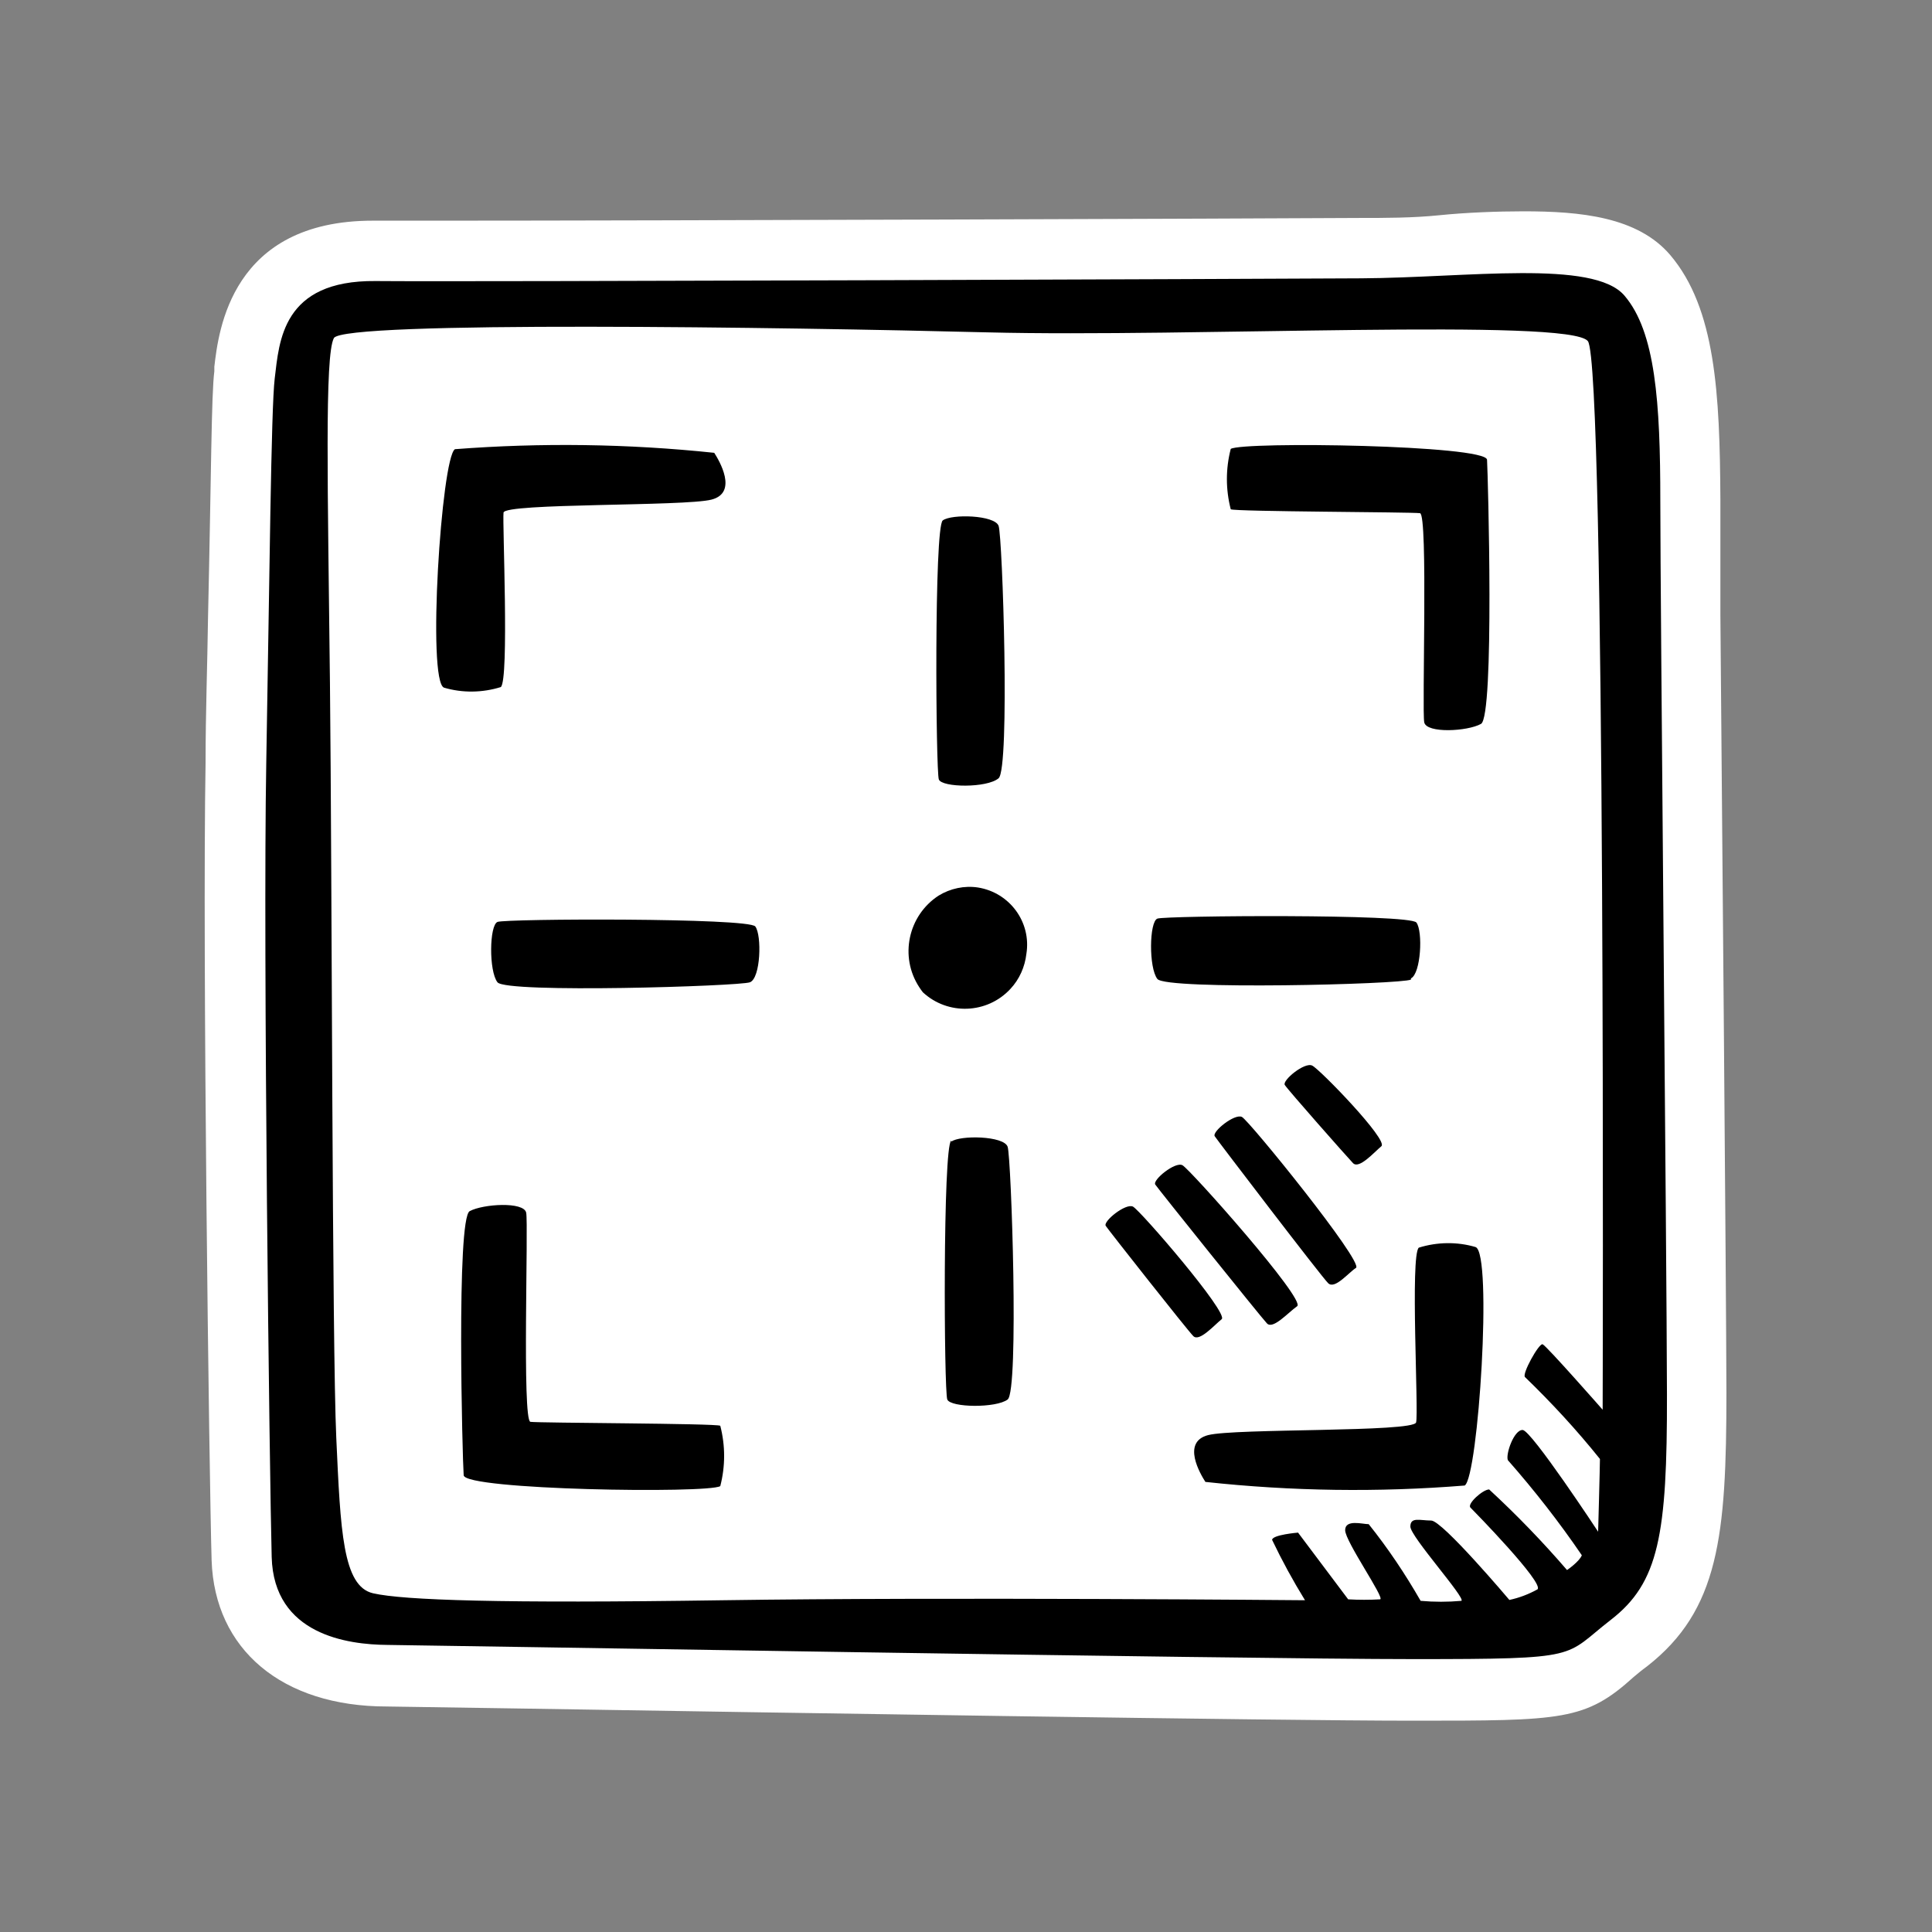
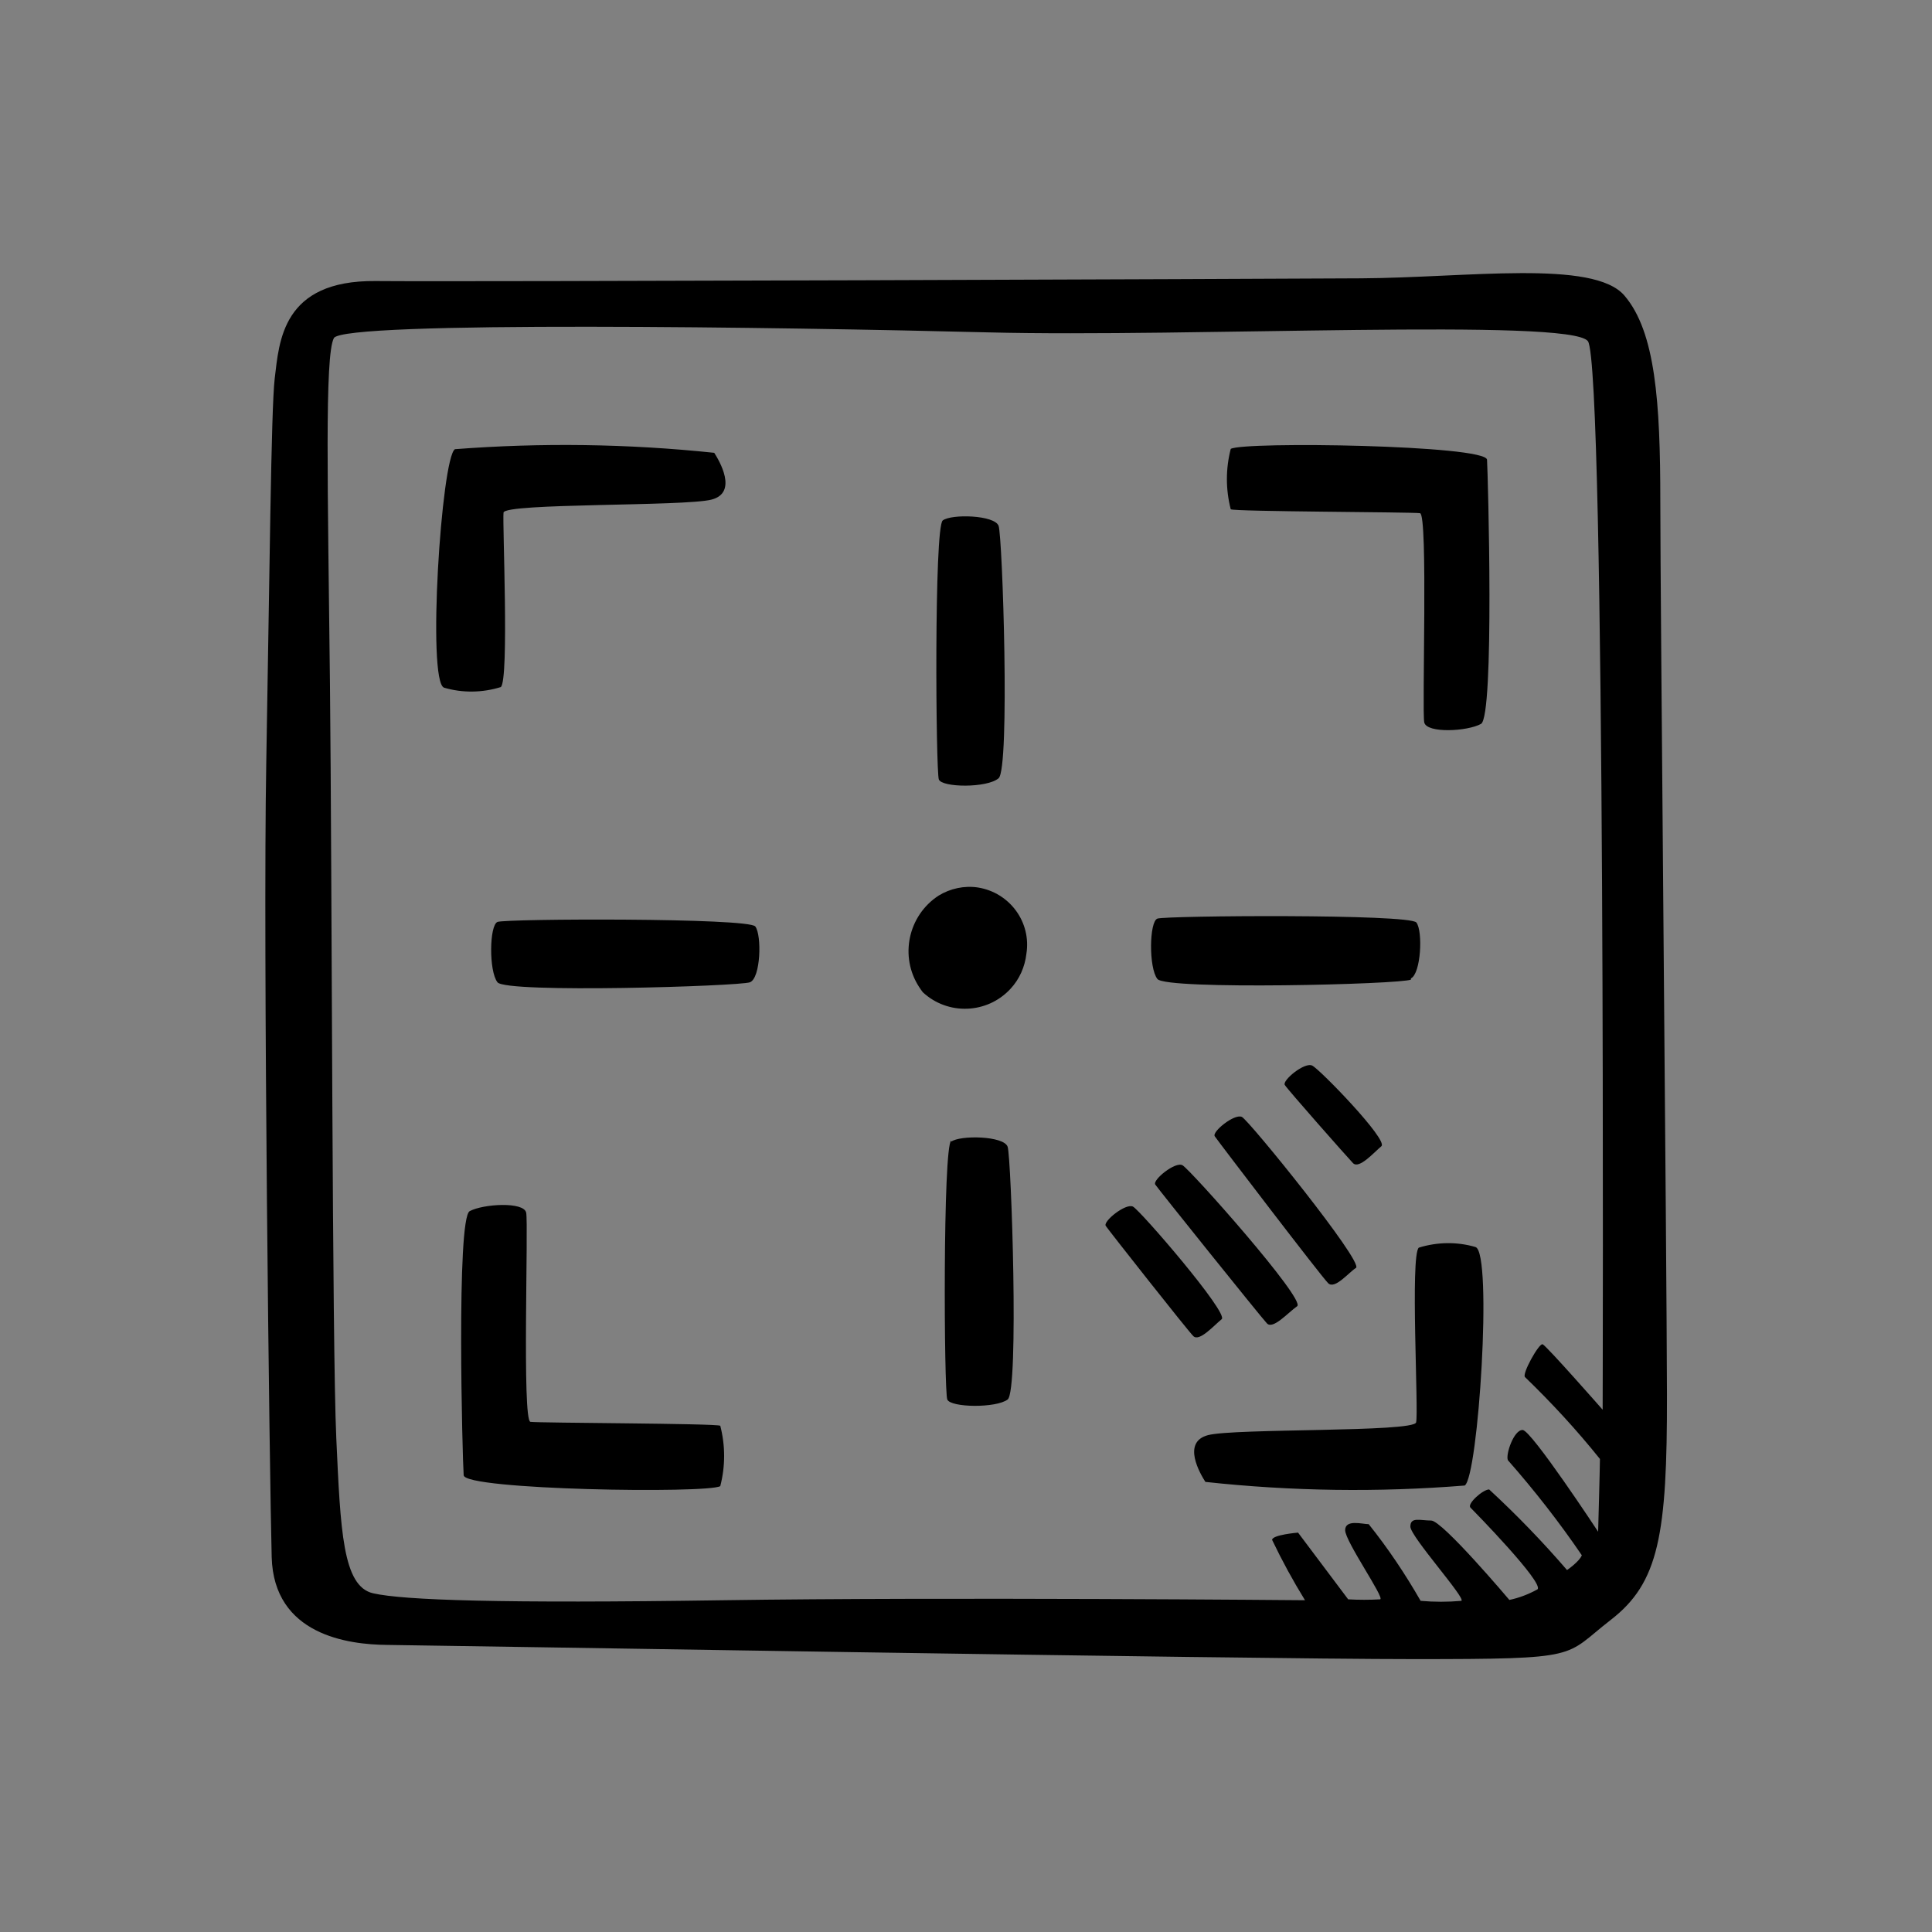
<svg xmlns="http://www.w3.org/2000/svg" version="1.1" id="Ebene_1" x="0px" y="0px" viewBox="0 0 64 64" style="enable-background:new 0 0 64 64;" xml:space="preserve">
  <rect x="0" y="0" width="64" height="64" fill="#808080" stroke="none" />
-   <path style="fill:#FFFFFF;" d="M46.76,57c-4.44,0-21.25-0.27-29.33-0.4l-4.61-0.07c-3.48,0-5.71-1.89-5.81-4.84  C6.93,49,6.7,31.5,6.81,25.26c0-1.65,0.06-3.26,0.08-4.75C7,15.65,7,13.08,7.1,12.3v-0.15c0.14-1.2,0.56-4.84,5.25-4.84h2.24  c7.06,0,27.27-0.07,30.44-0.09c0.87,0,1.77,0,2.65-0.09S49.61,7,50.47,7c1.88,0,3.78,0.18,4.86,1.45c1.5,1.77,1.64,4.58,1.66,8.08  v3.82c0.06,7.15,0.19,22,0.2,25.79c0,4.75-0.25,7.2-2.63,9.06c-0.18,0.13-0.32,0.25-0.44,0.35C52.52,57,51.76,57,46.83,57H46.76z" />
  <path d="M55,16.59c0-3.26-0.16-5.6-1.19-6.8s-5.2-0.59-8.73-0.57S15.54,9.34,12.44,9.31s-3.19,2-3.34,3.23  c-0.12,1-0.17,6.57-0.28,12.75S8.93,49,9,51.58s2.53,2.9,3.83,2.91s28.34,0.47,34,0.47s4.94-0.07,6.53-1.3s1.87-2.81,1.86-7.48  S55,19.84,55,16.59z M53.1,46.71c0,0-1.88-2.14-2-2.18s-0.7,1-0.58,1.09c0.88,0.85,1.71,1.75,2.48,2.71c0,0.25-0.06,2.41-0.06,2.41  s-2.21-3.36-2.5-3.37s-0.57,0.81-0.49,1c0.88,1,1.7,2.05,2.45,3.15c-0.08,0.21-0.49,0.49-0.49,0.49c-0.81-0.94-1.67-1.83-2.58-2.67  c-0.21,0-0.74,0.48-0.62,0.6s2.46,2.51,2.22,2.71c-0.29,0.16-0.6,0.28-0.93,0.35c0,0-2.22-2.63-2.59-2.63s-0.69-0.13-0.69,0.2  s1.85,2.38,1.69,2.46c-0.45,0.04-0.9,0.04-1.35,0c-0.51-0.89-1.08-1.74-1.72-2.54c-0.21,0-0.78-0.17-0.78,0.2s1.32,2.25,1.16,2.29  c-0.35,0.02-0.71,0.02-1.06,0L43,50.77c0,0-0.85,0.07-0.86,0.24c0.33,0.69,0.69,1.35,1.09,2c0,0-11.9-0.11-19.27,0  s-10.59,0-11.6-0.23s-1.08-2.08-1.22-5.14S11,29.1,10.93,22.63s-0.18-10.85,0.13-11.43s15-0.36,21.66-0.19S52,10.53,52.6,11.3  s0.49,35.41,0.49,35.41L53.1,46.71z M16.59,22.76c0.28-0.24,0.05-5.46,0.09-5.78s6-0.2,6.89-0.43s0.25-1.3,0.09-1.55  c-2.85-0.3-5.73-0.34-8.59-0.12c-0.45,0.29-0.93,7.7-0.36,7.9C15.32,22.96,15.98,22.95,16.59,22.76z M40.77,14.87  c-0.17,0.66-0.17,1.34,0,2c0.12,0.08,6,0.09,6.27,0.13s0.06,6.56,0.14,6.93s1.43,0.3,1.88,0.05s0.23-8.26,0.2-8.75  S41.19,14.62,40.77,14.87z M47,41.33c-0.29,0.25,0,5.46-0.09,5.79s-6,0.19-6.89,0.42s-0.25,1.3-0.09,1.55  c2.85,0.31,5.73,0.35,8.59,0.12c0.45-0.28,0.93-7.7,0.36-7.9C48.27,41.13,47.61,41.14,47,41.33z M17.57,47.1  c-0.28-0.05-0.06-6.56-0.14-6.93s-1.42-0.29-1.87-0.05s-0.24,8.26-0.2,8.75s8.08,0.61,8.5,0.36c0.17-0.66,0.17-1.34,0-2  C23.72,47.15,17.85,47.14,17.57,47.1z M33.08,25.78c0.38-0.32,0.13-8,0-8.36s-1.56-0.4-1.85-0.18S31,25.55,31.1,25.82  S32.7,26.11,33.08,25.78z M31.51,37.78c-0.28,0.22-0.24,8.31-0.13,8.58s1.62,0.29,2,0s0.12-8,0-8.37s-1.59-0.39-1.87-0.17  L31.51,37.78z M46.74,32.41c0.33-0.16,0.4-1.56,0.18-1.85s-8.31-0.23-8.58-0.13s-0.29,1.63,0,2s8.07,0.18,8.4,0.02L46.74,32.41z   M16.48,30.54c-0.27,0.11-0.29,1.63,0,2s8,0.13,8.36,0s0.4-1.56,0.18-1.85S16.75,30.43,16.48,30.54z M31.09,29.67  c-1.01,0.66-1.3,2.02-0.64,3.03c0.04,0.06,0.08,0.12,0.12,0.17c0.83,0.77,2.13,0.72,2.9-0.11c0.3-0.32,0.48-0.73,0.53-1.16  c0.17-1.05-0.55-2.03-1.6-2.2C31.95,29.33,31.48,29.43,31.09,29.67z M39.17,38.6c-0.24-0.13-1,0.49-0.9,0.64s3.5,4.39,3.7,4.6  s0.7-0.36,1-0.57S39.41,38.72,39.17,38.6z M40.47,43.7c0.24-0.2-2.7-3.61-2.94-3.73s-1,0.49-0.9,0.64s2.7,3.45,2.9,3.65  S40.22,43.9,40.47,43.7z M43.47,35.3c-0.25-0.13-1,0.49-0.91,0.64s2.06,2.38,2.26,2.59s0.7-0.36,0.94-0.56S43.72,35.42,43.47,35.3  L43.47,35.3z M44.92,42c0.25-0.2-3.54-4.88-3.78-5s-1,0.49-0.9,0.64s3.54,4.66,3.76,4.87S44.68,42.15,44.92,42z" />
</svg>